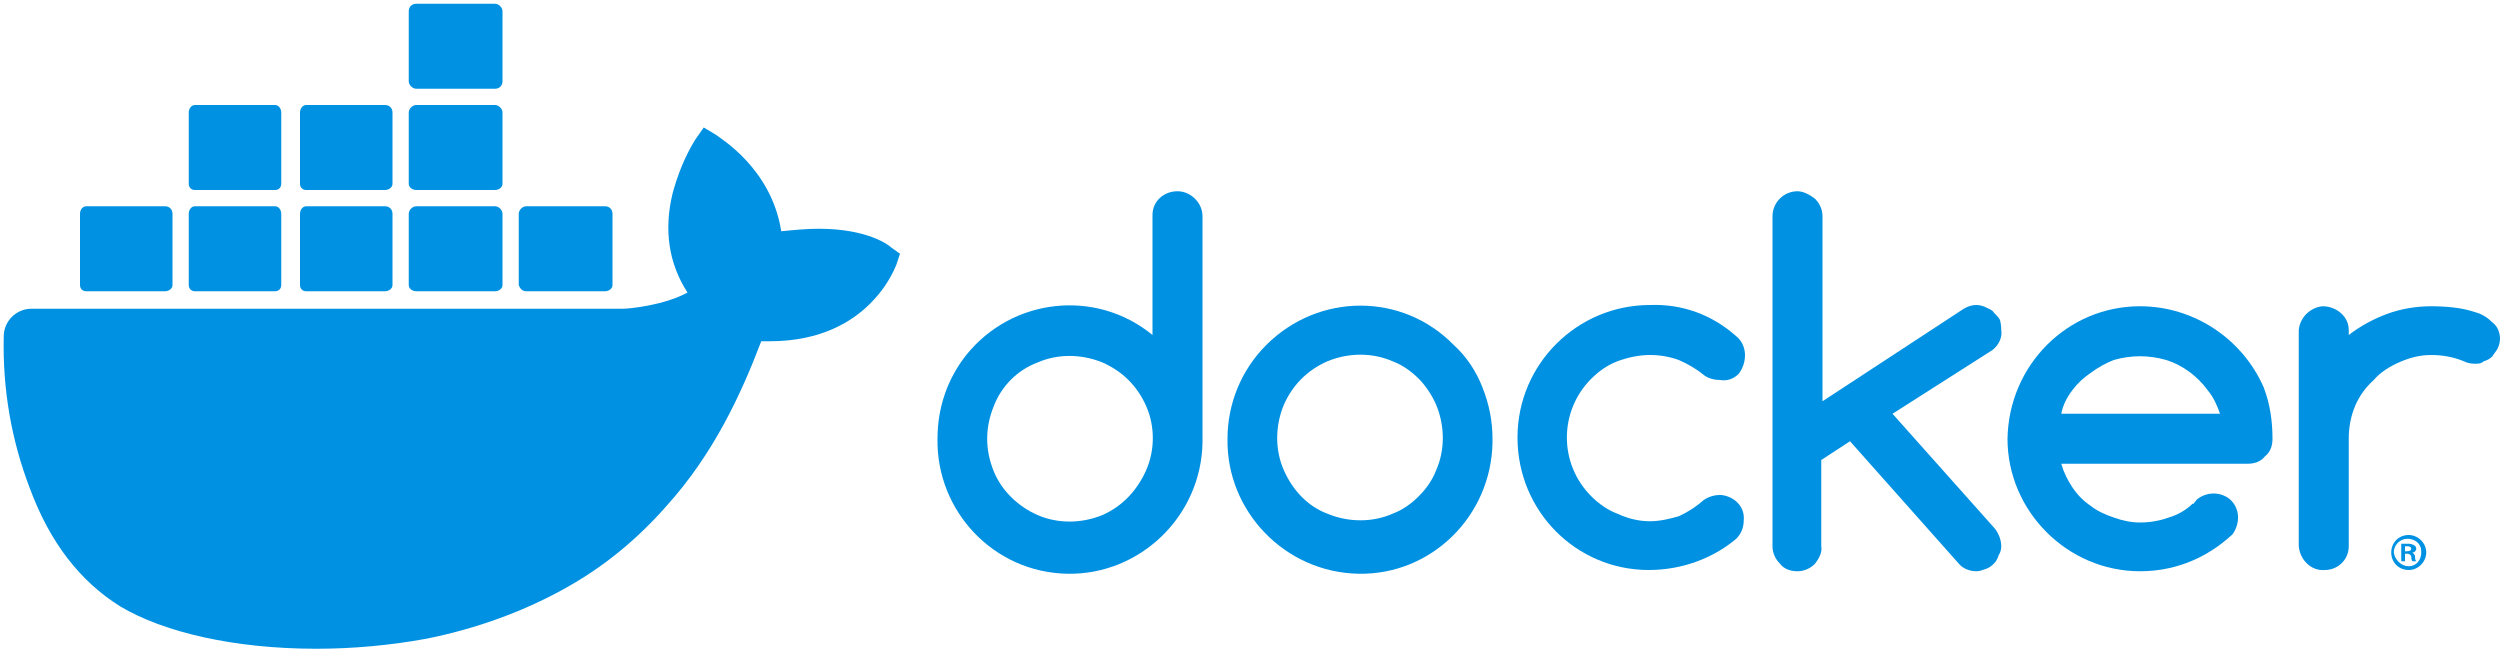
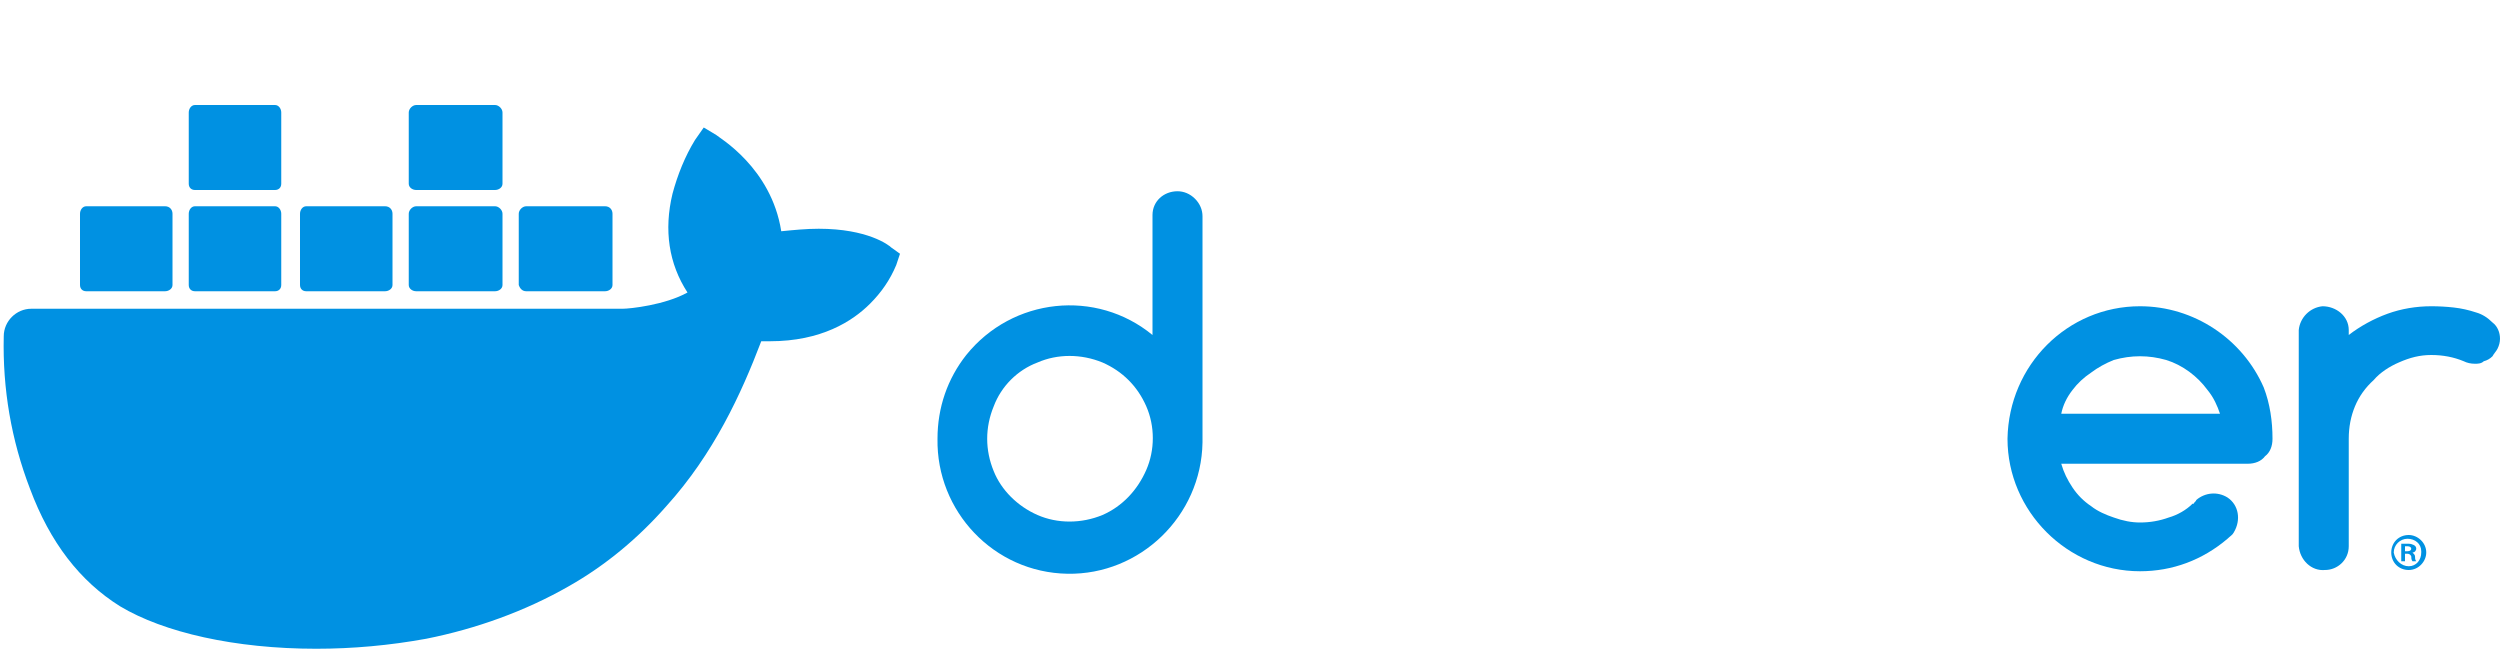
<svg xmlns="http://www.w3.org/2000/svg" version="1.2" viewBox="0 0 200 52" width="200" height="52">
  <title>docker_@hostaddon</title>
  <style>
		.s0 { fill: #0091e2 } 
	</style>
  <path class="s0" d="m94.2 15.3c-1.1 0-2 0.8-2 1.9 0 0 0 0.1 0 0.1v9.5c-4.5-3.7-11.2-3-14.9 1.6-1.5 1.9-2.3 4.2-2.3 6.7-0.1 5.8 4.5 10.7 10.4 10.8 5.8 0.1 10.7-4.6 10.8-10.5 0-0.1 0-0.2 0-0.3v-17.8c0-0.5-0.2-1-0.6-1.4-0.4-0.4-0.9-0.6-1.4-0.6zm-2.5 22.3c-0.7 1.6-1.9 2.9-3.5 3.6-1.7 0.7-3.6 0.7-5.2 0-1.6-0.7-2.9-2-3.5-3.5-0.7-1.7-0.7-3.5 0-5.2 0.6-1.6 1.9-2.9 3.5-3.5 1.6-0.7 3.5-0.7 5.2 0 1.6 0.7 2.8 1.9 3.5 3.5 0.7 1.6 0.7 3.5 0 5.1z" />
-   <path class="s0" d="m116.3 27.6c-4.1-4.2-10.8-4.2-15 0-2 2-3.1 4.7-3.1 7.5-0.1 5.8 4.6 10.7 10.5 10.8 5.8 0.1 10.6-4.6 10.7-10.5 0-0.1 0-0.2 0-0.3q0-2.1-0.8-4.1c-0.5-1.3-1.3-2.5-2.3-3.4zm-1.4 10c-0.3 0.8-0.8 1.5-1.4 2.1-0.6 0.6-1.3 1.1-2.1 1.4-1.6 0.7-3.5 0.7-5.2 0-1.6-0.6-2.8-1.9-3.5-3.5-0.7-1.6-0.7-3.5 0-5.2 0.7-1.6 1.9-2.8 3.5-3.5 1.7-0.7 3.6-0.7 5.2 0 0.8 0.3 1.5 0.8 2.1 1.4 0.6 0.6 1.1 1.4 1.4 2.1 0.7 1.7 0.7 3.6 0 5.2z" />
-   <path class="s0" d="m160.1 26.4q0-0.4-0.1-0.8c-0.1-0.2-0.3-0.4-0.5-0.6-0.1-0.2-0.4-0.3-0.6-0.4q-0.4-0.2-0.8-0.2-0.5 0-1 0.3l-11.3 7.4v-14.8c0-0.5-0.2-1-0.6-1.4-0.4-0.3-0.9-0.6-1.4-0.6-1.1 0-2 0.9-2 2q0 0 0 0v26.4c0 0.5 0.2 1 0.6 1.4 0.3 0.4 0.8 0.6 1.4 0.6 0.5 0 1-0.2 1.4-0.6 0.3-0.4 0.6-0.9 0.5-1.4v-6.9l2.3-1.5 8.8 9.9c0.3 0.3 0.8 0.5 1.3 0.5 0.3 0 0.5-0.1 0.8-0.2q0.3-0.1 0.6-0.4c0.2-0.2 0.3-0.4 0.4-0.7q0.2-0.3 0.2-0.7c0-0.5-0.2-1-0.5-1.4l-8.2-9.2 8-5.1c0.5-0.4 0.8-1 0.7-1.6z" />
-   <path class="s0" d="m127.3 30.3c0.6-0.6 1.3-1.1 2.1-1.4 0.8-0.3 1.7-0.5 2.6-0.5q1.2 0 2.3 0.4c0.7 0.3 1.4 0.7 2 1.2 0.4 0.3 0.9 0.4 1.3 0.4 0.6 0.1 1.1-0.1 1.5-0.5 0.3-0.4 0.5-0.9 0.5-1.5 0-0.5-0.2-1.1-0.7-1.5-1.9-1.7-4.3-2.6-6.9-2.5-5.8 0-10.6 4.7-10.6 10.6 0 5.9 4.7 10.6 10.5 10.6 2.6 0 5.1-0.9 7-2.5 0.4-0.4 0.6-0.9 0.6-1.5 0.1-1.1-0.8-1.9-1.8-2 0 0-0.1 0-0.1 0q-0.7 0-1.3 0.4-0.9 0.8-2 1.3c-0.7 0.2-1.5 0.4-2.3 0.4q-1.3 0-2.6-0.6c-0.8-0.3-1.5-0.8-2.1-1.4-2.6-2.6-2.6-6.8 0-9.4q0 0.1 0 0z" />
  <path class="s0" d="m199.4 25.8q-0.6-0.6-1.3-0.8-0.9-0.3-1.8-0.4-0.9-0.1-1.8-0.1c-1.2 0-2.4 0.2-3.5 0.6-1.1 0.4-2.2 1-3.1 1.7v-0.4c0-1.1-1-1.9-2.1-1.9-1 0.1-1.8 0.9-1.9 1.9v17.3c0.1 1.1 1 2 2.1 1.9 1 0 1.9-0.8 1.9-1.9v-8.6q0-1.4 0.5-2.6 0.5-1.2 1.5-2.1c0.5-0.6 1.3-1.1 2-1.4 0.9-0.4 1.7-0.6 2.6-0.6q1.4 0 2.6 0.5 0.4 0.2 0.9 0.2c0.2 0 0.5 0 0.7-0.2q0.4-0.1 0.7-0.4c0.1-0.2 0.3-0.4 0.4-0.6q0.2-0.4 0.2-0.8c0-0.5-0.2-1-0.6-1.3z" />
  <path class="s0" d="m181.1 31c-1.7-3.9-5.6-6.5-9.9-6.5-5.8 0-10.5 4.7-10.6 10.6 0 5.8 4.8 10.6 10.6 10.6 2.6 0 5-0.9 7-2.6q0 0 0 0c0.2-0.2 0.4-0.3 0.5-0.5 0.6-1 0.4-2.2-0.5-2.8-0.8-0.5-1.8-0.4-2.5 0.2 0 0.1-0.2 0.2-0.2 0.3h-0.1c-0.5 0.5-1.2 0.9-1.9 1.1q-1.1 0.4-2.3 0.4-1 0-2.1-0.4c-0.6-0.2-1.3-0.5-1.8-0.9q-0.9-0.6-1.5-1.5c-0.4-0.6-0.7-1.2-0.9-1.9h14.9c0.6 0 1.1-0.2 1.4-0.6 0.4-0.3 0.6-0.8 0.6-1.4 0-1.4-0.2-2.8-0.7-4.1zm-16.2 2.1q0.2-1 0.9-1.9 0.6-0.8 1.5-1.4 0.8-0.6 1.8-1c0.7-0.2 1.4-0.3 2.1-0.3 0.7 0 1.4 0.1 2.1 0.3 1.3 0.4 2.5 1.3 3.3 2.4 0.5 0.6 0.8 1.3 1 1.9z" />
  <path class="s0" d="m192.7 42.8c-0.8 0-1.4 0.6-1.4 1.4 0 0.8 0.6 1.4 1.4 1.4 0.8 0 1.4-0.7 1.4-1.4 0-0.8-0.7-1.4-1.4-1.4zm0 2.5c-0.6 0-1.1-0.5-1.2-1.1 0-0.6 0.5-1.1 1.1-1.1 0.6 0 1.1 0.4 1.1 1 0 0.1 0 0.1 0 0.1 0 0.6-0.4 1.1-1 1.1q0 0 0 0z" />
  <path class="s0" d="m193 44.2c0.2 0 0.3-0.2 0.3-0.3q0-0.2-0.2-0.3-0.2-0.1-0.4-0.1c-0.2 0-0.4 0-0.6 0v1.4h0.3v-0.6h0.2q0.2 0 0.3 0.2c0 0.1 0 0.3 0.1 0.4h0.3c-0.1-0.1-0.1-0.3-0.1-0.4 0-0.1-0.1-0.2-0.2-0.3zm-0.4-0.1h-0.2v-0.4q0.2 0 0.2 0c0.2 0 0.3 0.1 0.3 0.2 0 0.1-0.1 0.2-0.3 0.2z" />
  <path class="s0" d="m71.3 19.8c-0.2-0.2-1.9-1.5-5.8-1.5-1 0-2 0.1-3 0.2-0.8-5.1-5-7.5-5.2-7.7l-1-0.6-0.7 1c-0.8 1.3-1.4 2.8-1.8 4.3-0.7 2.9-0.3 5.6 1.2 7.9-1.8 1-4.6 1.3-5.2 1.3h-47.3c-1.2 0-2.2 1-2.2 2.2-0.1 4.2 0.6 8.3 2.1 12.2 1.6 4.3 4 7.4 7.2 9.4 3.5 2.1 9.2 3.4 15.7 3.4q4.4 0 8.8-0.8c4-0.8 7.9-2.2 11.4-4.2 3-1.7 5.6-3.9 7.8-6.4 3.8-4.2 6-9 7.6-13.2 0.3 0 0.5 0 0.7 0 4.1 0 6.6-1.6 8-3 0.9-0.9 1.6-1.9 2.1-3.1l0.3-0.9z" />
  <path class="s0" d="m6.9 23.3h6.3c0.3 0 0.6-0.2 0.6-0.5v-5.7c0-0.3-0.2-0.6-0.6-0.6h-6.3c-0.3 0-0.5 0.3-0.5 0.6v5.7c0 0.3 0.2 0.5 0.5 0.5z" />
  <path class="s0" d="m15.6 23.3h6.4c0.3 0 0.5-0.2 0.5-0.5v-5.7c0-0.3-0.2-0.6-0.5-0.6h-6.4c-0.3 0-0.5 0.3-0.5 0.6v5.7c0 0.3 0.2 0.5 0.5 0.5z" />
  <path class="s0" d="m24.5 23.3h6.3c0.3 0 0.6-0.2 0.6-0.5v-5.7c0-0.3-0.2-0.6-0.6-0.6h-6.3c-0.3 0-0.5 0.3-0.5 0.6v5.7c0 0.3 0.2 0.5 0.5 0.5z" />
  <path class="s0" d="m33.3 23.3h6.3c0.3 0 0.6-0.2 0.6-0.5v-5.7c0-0.3-0.3-0.6-0.6-0.6h-6.3c-0.3 0-0.6 0.3-0.6 0.6v5.7c0 0.3 0.3 0.5 0.6 0.5z" />
  <path class="s0" d="m15.6 15.2h6.4c0.3 0 0.5-0.2 0.5-0.5v-5.7c0-0.3-0.2-0.6-0.5-0.6h-6.4c-0.3 0-0.5 0.3-0.5 0.6v5.7c0 0.3 0.2 0.5 0.5 0.5z" />
-   <path class="s0" d="m24.5 15.2h6.3c0.3 0 0.6-0.2 0.6-0.5v-5.7c0-0.3-0.2-0.6-0.6-0.6h-6.3c-0.3 0-0.5 0.3-0.5 0.6v5.7c0 0.3 0.2 0.5 0.5 0.5z" />
  <path class="s0" d="m33.3 15.2h6.3c0.3 0 0.6-0.2 0.6-0.5v-5.7c0-0.3-0.3-0.6-0.6-0.6h-6.3c-0.3 0-0.6 0.3-0.6 0.6v5.7c0 0.3 0.3 0.5 0.6 0.5z" />
-   <path class="s0" d="m33.3 7.1h6.3c0.3 0 0.6-0.2 0.6-0.6v-5.6c0-0.3-0.3-0.6-0.6-0.6h-6.3c-0.3 0-0.6 0.2-0.6 0.6v5.6c0 0.3 0.3 0.6 0.6 0.6z" />
  <path class="s0" d="m42.1 23.3h6.3c0.3 0 0.6-0.2 0.6-0.5v-5.7c0-0.3-0.2-0.6-0.6-0.6h-6.3c-0.3 0-0.6 0.3-0.6 0.6v5.7c0.1 0.3 0.3 0.5 0.6 0.5z" />
</svg>